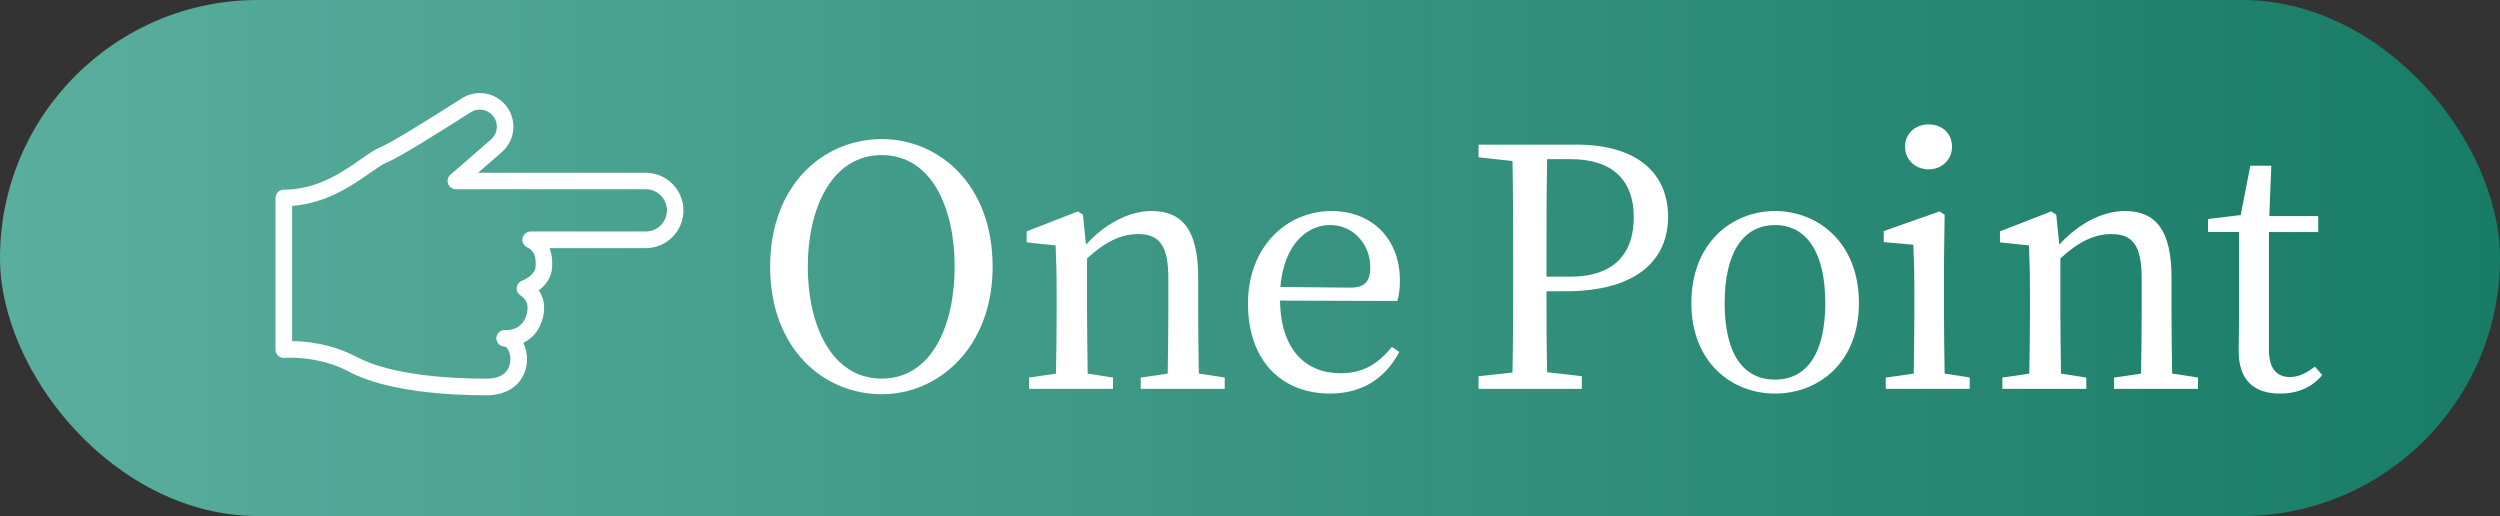
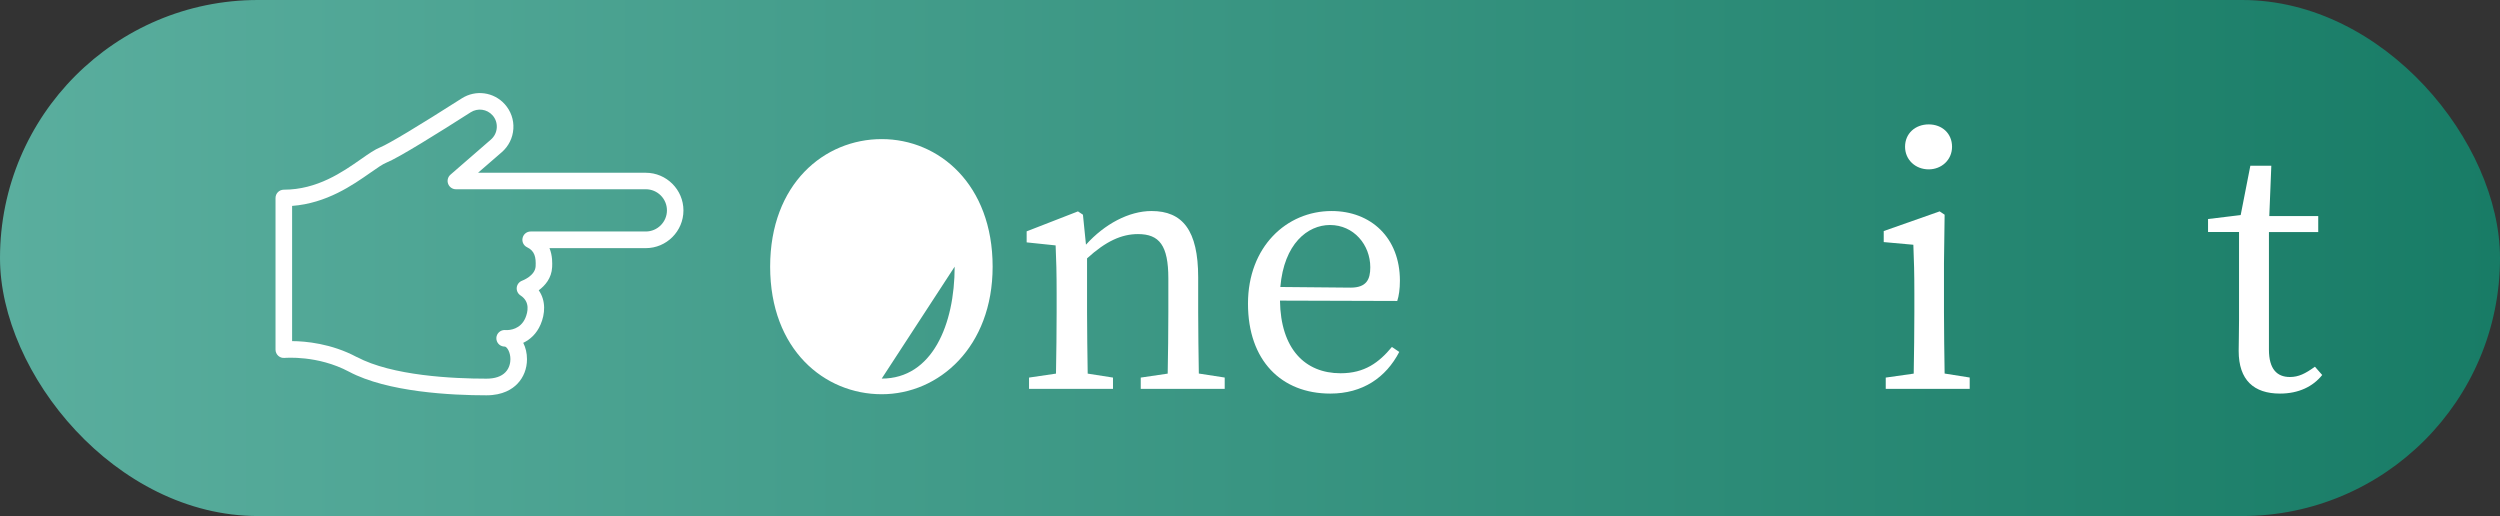
<svg xmlns="http://www.w3.org/2000/svg" id="_レイヤー_2" data-name="レイヤー 2" viewBox="0 0 346.88 71.6">
  <rect x="0" y="0" width="346.88" height="71.6" fill="#333333" stroke="none" />
  <defs>
    <style>
      .cls-1 {
        fill: url(#_名称未設定グラデーション_57);
      }

      .cls-1, .cls-2 {
        stroke-width: 0px;
      }

      .cls-2 {
        fill: #fff;
      }
    </style>
    <linearGradient id="_名称未設定グラデーション_57" data-name="名称未設定グラデーション 57" x1="0" y1="35.8" x2="346.88" y2="35.8" gradientUnits="userSpaceOnUse">
      <stop offset="0" stop-color="#5aae9e" />
      <stop offset="1" stop-color="#187c66" />
    </linearGradient>
  </defs>
  <g id="_レイヤー_1-2" data-name="レイヤー 1">
    <g>
      <rect class="cls-1" x="0" y="0" width="346.88" height="71.6" rx="35.8" ry="35.8" />
      <g>
-         <path class="cls-2" d="M137.73,37c0,11.14-7.44,17.7-15.39,17.7s-15.48-6.19-15.48-17.7,7.53-17.7,15.48-17.7,15.39,6.29,15.39,17.7ZM122.34,52.53c7.03,0,10.12-7.53,10.12-15.53s-3.1-15.48-10.12-15.48-10.26,7.53-10.26,15.48,3.19,15.53,10.26,15.53Z" />
+         <path class="cls-2" d="M137.73,37c0,11.14-7.44,17.7-15.39,17.7s-15.48-6.19-15.48-17.7,7.53-17.7,15.48-17.7,15.39,6.29,15.39,17.7ZM122.34,52.53c7.03,0,10.12-7.53,10.12-15.53Z" />
        <path class="cls-2" d="M169.93,52.39v1.57h-11.65v-1.57l3.74-.55c.05-2.54.09-6.05.09-8.5v-4.71c0-4.58-1.25-6.15-4.21-6.15-2.26,0-4.44.97-7.07,3.37v7.49c0,2.36.05,5.92.09,8.5l3.51.55v1.57h-11.65v-1.57l3.74-.55c.05-2.59.09-6.15.09-8.5v-2.63c0-2.87-.05-4.62-.14-6.66l-4.02-.42v-1.53l7.12-2.77.69.46.42,4.16c2.59-2.87,5.96-4.67,9.1-4.67,4.3,0,6.47,2.68,6.47,9.2v4.85c0,2.45.05,5.96.09,8.5l3.56.55Z" />
        <path class="cls-2" d="M177.6,41.71c.09,6.7,3.47,10.08,8.41,10.08,3.33,0,5.32-1.48,7.12-3.65l1.02.69c-1.85,3.56-5.08,5.78-9.57,5.78-6.79,0-11.42-4.58-11.42-12.48s5.36-12.85,11.6-12.85c5.45,0,9.48,3.7,9.48,9.66,0,1.16-.14,2.13-.37,2.82l-16.27-.05ZM187.4,39.91c2.22,0,2.73-1.16,2.73-2.82,0-3.14-2.31-5.87-5.59-5.87-3.1,0-6.38,2.59-6.89,8.6l9.75.09Z" />
-         <path class="cls-2" d="M214.58,40.42c0,3.74,0,7.39.09,11.23l4.81.55v1.76h-14.33v-1.76l4.71-.51c.09-4.44.09-8.87.09-13.4v-2.5c0-4.53,0-9.01-.09-13.45l-4.71-.51v-1.76h13.59c8.5,0,12.71,4.02,12.71,10.03,0,5.64-3.97,10.31-14.19,10.31h-2.68ZM214.67,22.07c-.09,4.48-.09,9.1-.09,13.73v2.59h3.24c6.33,0,8.87-3.37,8.87-8.27s-2.73-8.04-8.78-8.04h-3.24Z" />
-         <path class="cls-2" d="M234.68,42.04c0-8.37,5.68-12.76,11.6-12.76s11.65,4.34,11.65,12.76-5.73,12.57-11.65,12.57-11.6-4.25-11.6-12.57ZM253.26,42.04c0-7.03-2.59-10.81-6.98-10.81s-6.98,3.79-6.98,10.81,2.54,10.63,6.98,10.63,6.98-3.65,6.98-10.63Z" />
        <path class="cls-2" d="M273.3,52.39v1.57h-11.65v-1.57l3.88-.55c.05-2.59.09-6.15.09-8.5v-2.68c0-2.82-.05-4.48-.14-6.7l-4.11-.37v-1.53l7.76-2.73.69.46-.09,6.75v6.79c0,2.36.05,5.92.09,8.5l3.47.55ZM264.33,20.36c0-1.85,1.43-3.1,3.28-3.1s3.24,1.25,3.24,3.1-1.48,3.14-3.24,3.14c-1.85,0-3.28-1.34-3.28-3.14Z" />
-         <path class="cls-2" d="M304.98,52.39v1.57h-11.65v-1.57l3.74-.55c.05-2.54.09-6.05.09-8.5v-4.71c0-4.58-1.25-6.15-4.21-6.15-2.26,0-4.44.97-7.07,3.37v7.49c0,2.36.05,5.92.09,8.5l3.51.55v1.57h-11.65v-1.57l3.74-.55c.05-2.59.09-6.15.09-8.5v-2.63c0-2.87-.05-4.62-.14-6.66l-4.02-.42v-1.53l7.12-2.77.69.46.42,4.16c2.59-2.87,5.96-4.67,9.1-4.67,4.3,0,6.47,2.68,6.47,9.2v4.85c0,2.45.05,5.96.09,8.5l3.56.55Z" />
        <path class="cls-2" d="M322.22,52.02c-1.29,1.62-3.28,2.59-5.87,2.59-3.6,0-5.73-1.85-5.73-5.92,0-1.2.05-2.31.05-4.21v-12.29h-4.3v-1.8l4.53-.55,1.34-6.84h2.91l-.28,6.98h6.79v2.22h-6.84v16.32c0,2.68,1.11,3.79,2.91,3.79,1.2,0,2.13-.46,3.47-1.43l1.02,1.16Z" />
      </g>
      <path class="cls-2" d="M67.5,54.85c2.28,0,3.59-.87,4.29-1.6.86-.89,1.33-2.1,1.33-3.41,0-.85-.19-1.63-.52-2.27.94-.45,1.85-1.24,2.41-2.55.62-1.44.77-3.27-.26-4.74.87-.64,1.79-1.68,1.86-3.22.02-.5.07-1.56-.37-2.63h13.36c2.89,0,5.23-2.35,5.23-5.23s-2.35-5.23-5.23-5.23h-23.27l3.3-2.86c.95-.83,1.52-1.98,1.6-3.24.08-1.26-.35-2.47-1.19-3.41-1.53-1.7-4.04-2.04-5.97-.81-6.03,3.85-10.15,6.32-11.29,6.78-.77.31-1.62.9-2.69,1.65-2.56,1.79-6.07,4.24-10.71,4.24-.63,0-1.15.51-1.15,1.15v21.05c0,.32.14.63.38.85.24.22.56.32.88.29.05,0,4.57-.41,8.93,1.91,5.35,2.85,14.25,3.28,19.08,3.28ZM49.5,49.54c-3.54-1.89-7.13-2.2-8.97-2.21v-18.76c4.79-.36,8.41-2.89,10.87-4.61.91-.64,1.7-1.19,2.23-1.4,1.66-.66,7.27-4.16,11.68-6.98.97-.62,2.25-.45,3.02.41.43.47.64,1.09.6,1.73-.04.64-.33,1.22-.81,1.64l-5.62,4.88c-.36.31-.49.82-.32,1.27.17.45.6.75,1.08.75h26.35c1.62,0,2.93,1.32,2.93,2.93s-1.32,2.93-2.93,2.93h-15.98c-.54,0-1,.37-1.12.9-.12.52.14,1.06.63,1.29,1.06.5,1.24,1.41,1.18,2.63-.06,1.33-1.84,1.99-1.86,2-.41.15-.71.51-.76.95-.05.43.15.86.52,1.1,1.37.89,1.01,2.33.68,3.12-.68,1.59-2.17,1.7-2.64,1.69-.08,0-.16-.01-.24-.01-.61,0-1.12.48-1.15,1.09-.02.62.42,1.14,1.03,1.2.05,0,.11,0,.17.01.31.08.75.8.75,1.74,0,.41-.09,1.2-.69,1.82-.57.59-1.45.89-2.63.89-4.62,0-13.09-.39-18-3.01Z" />
    </g>
  </g>
</svg>